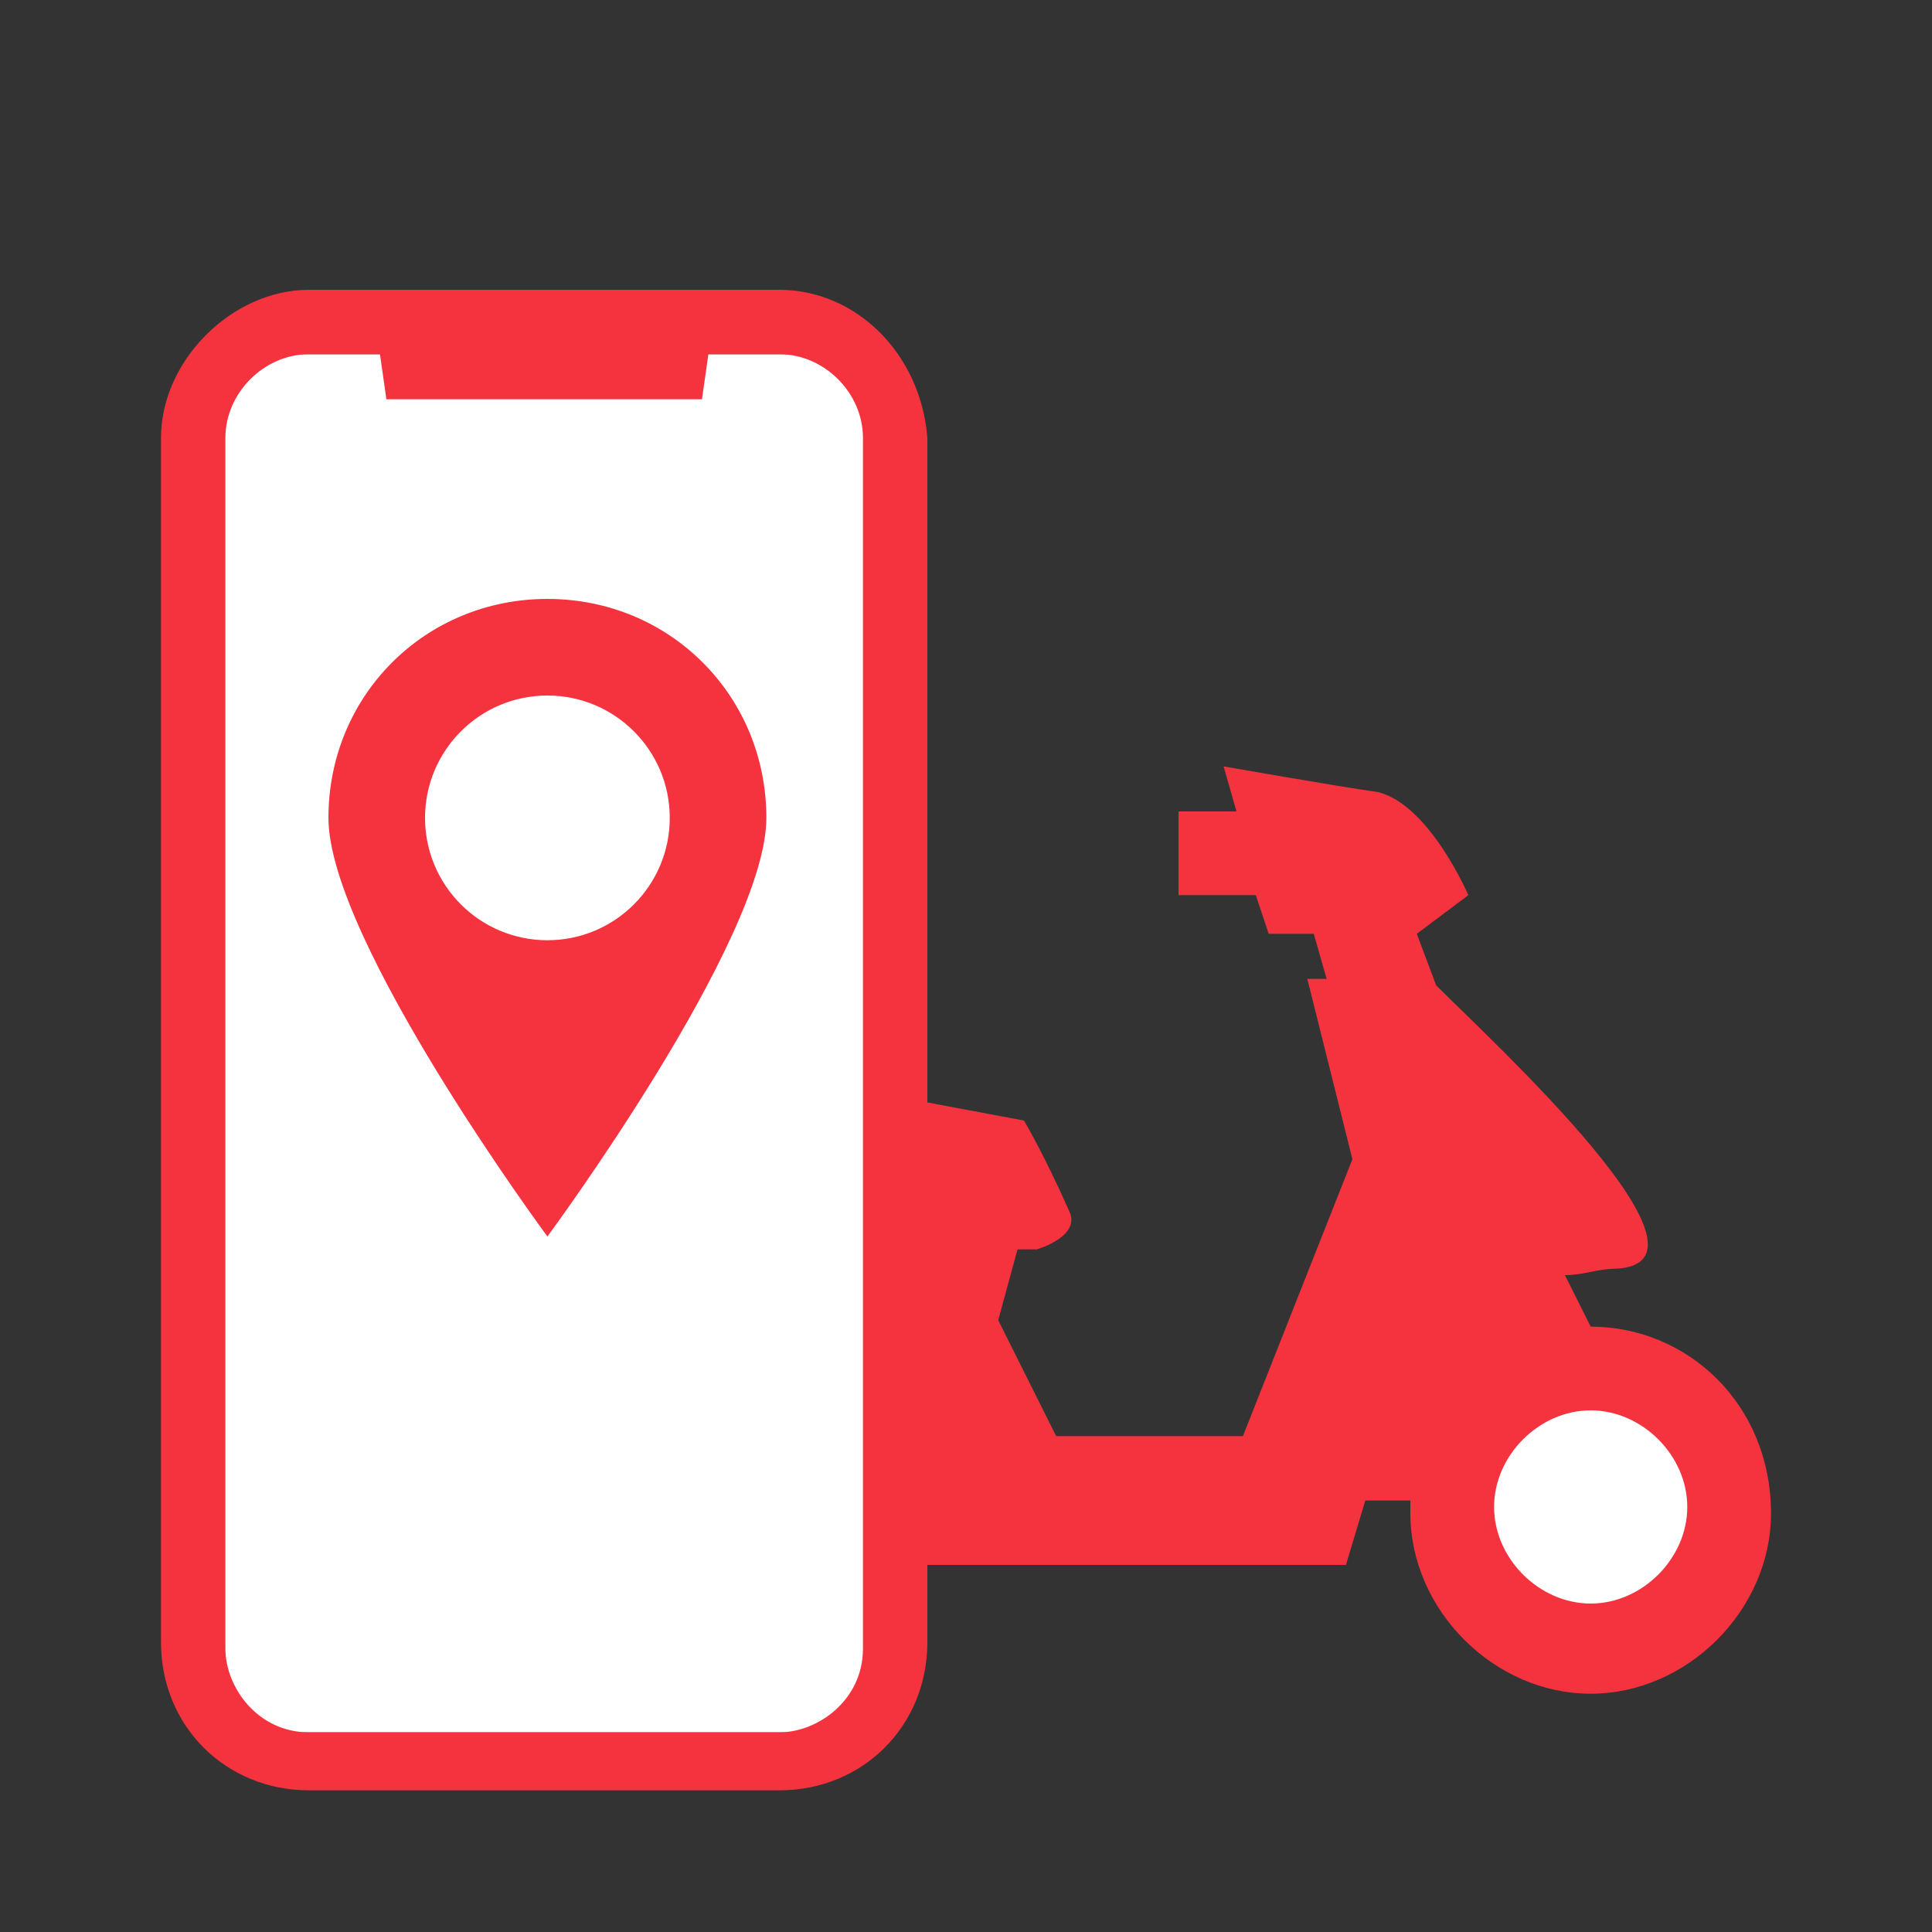
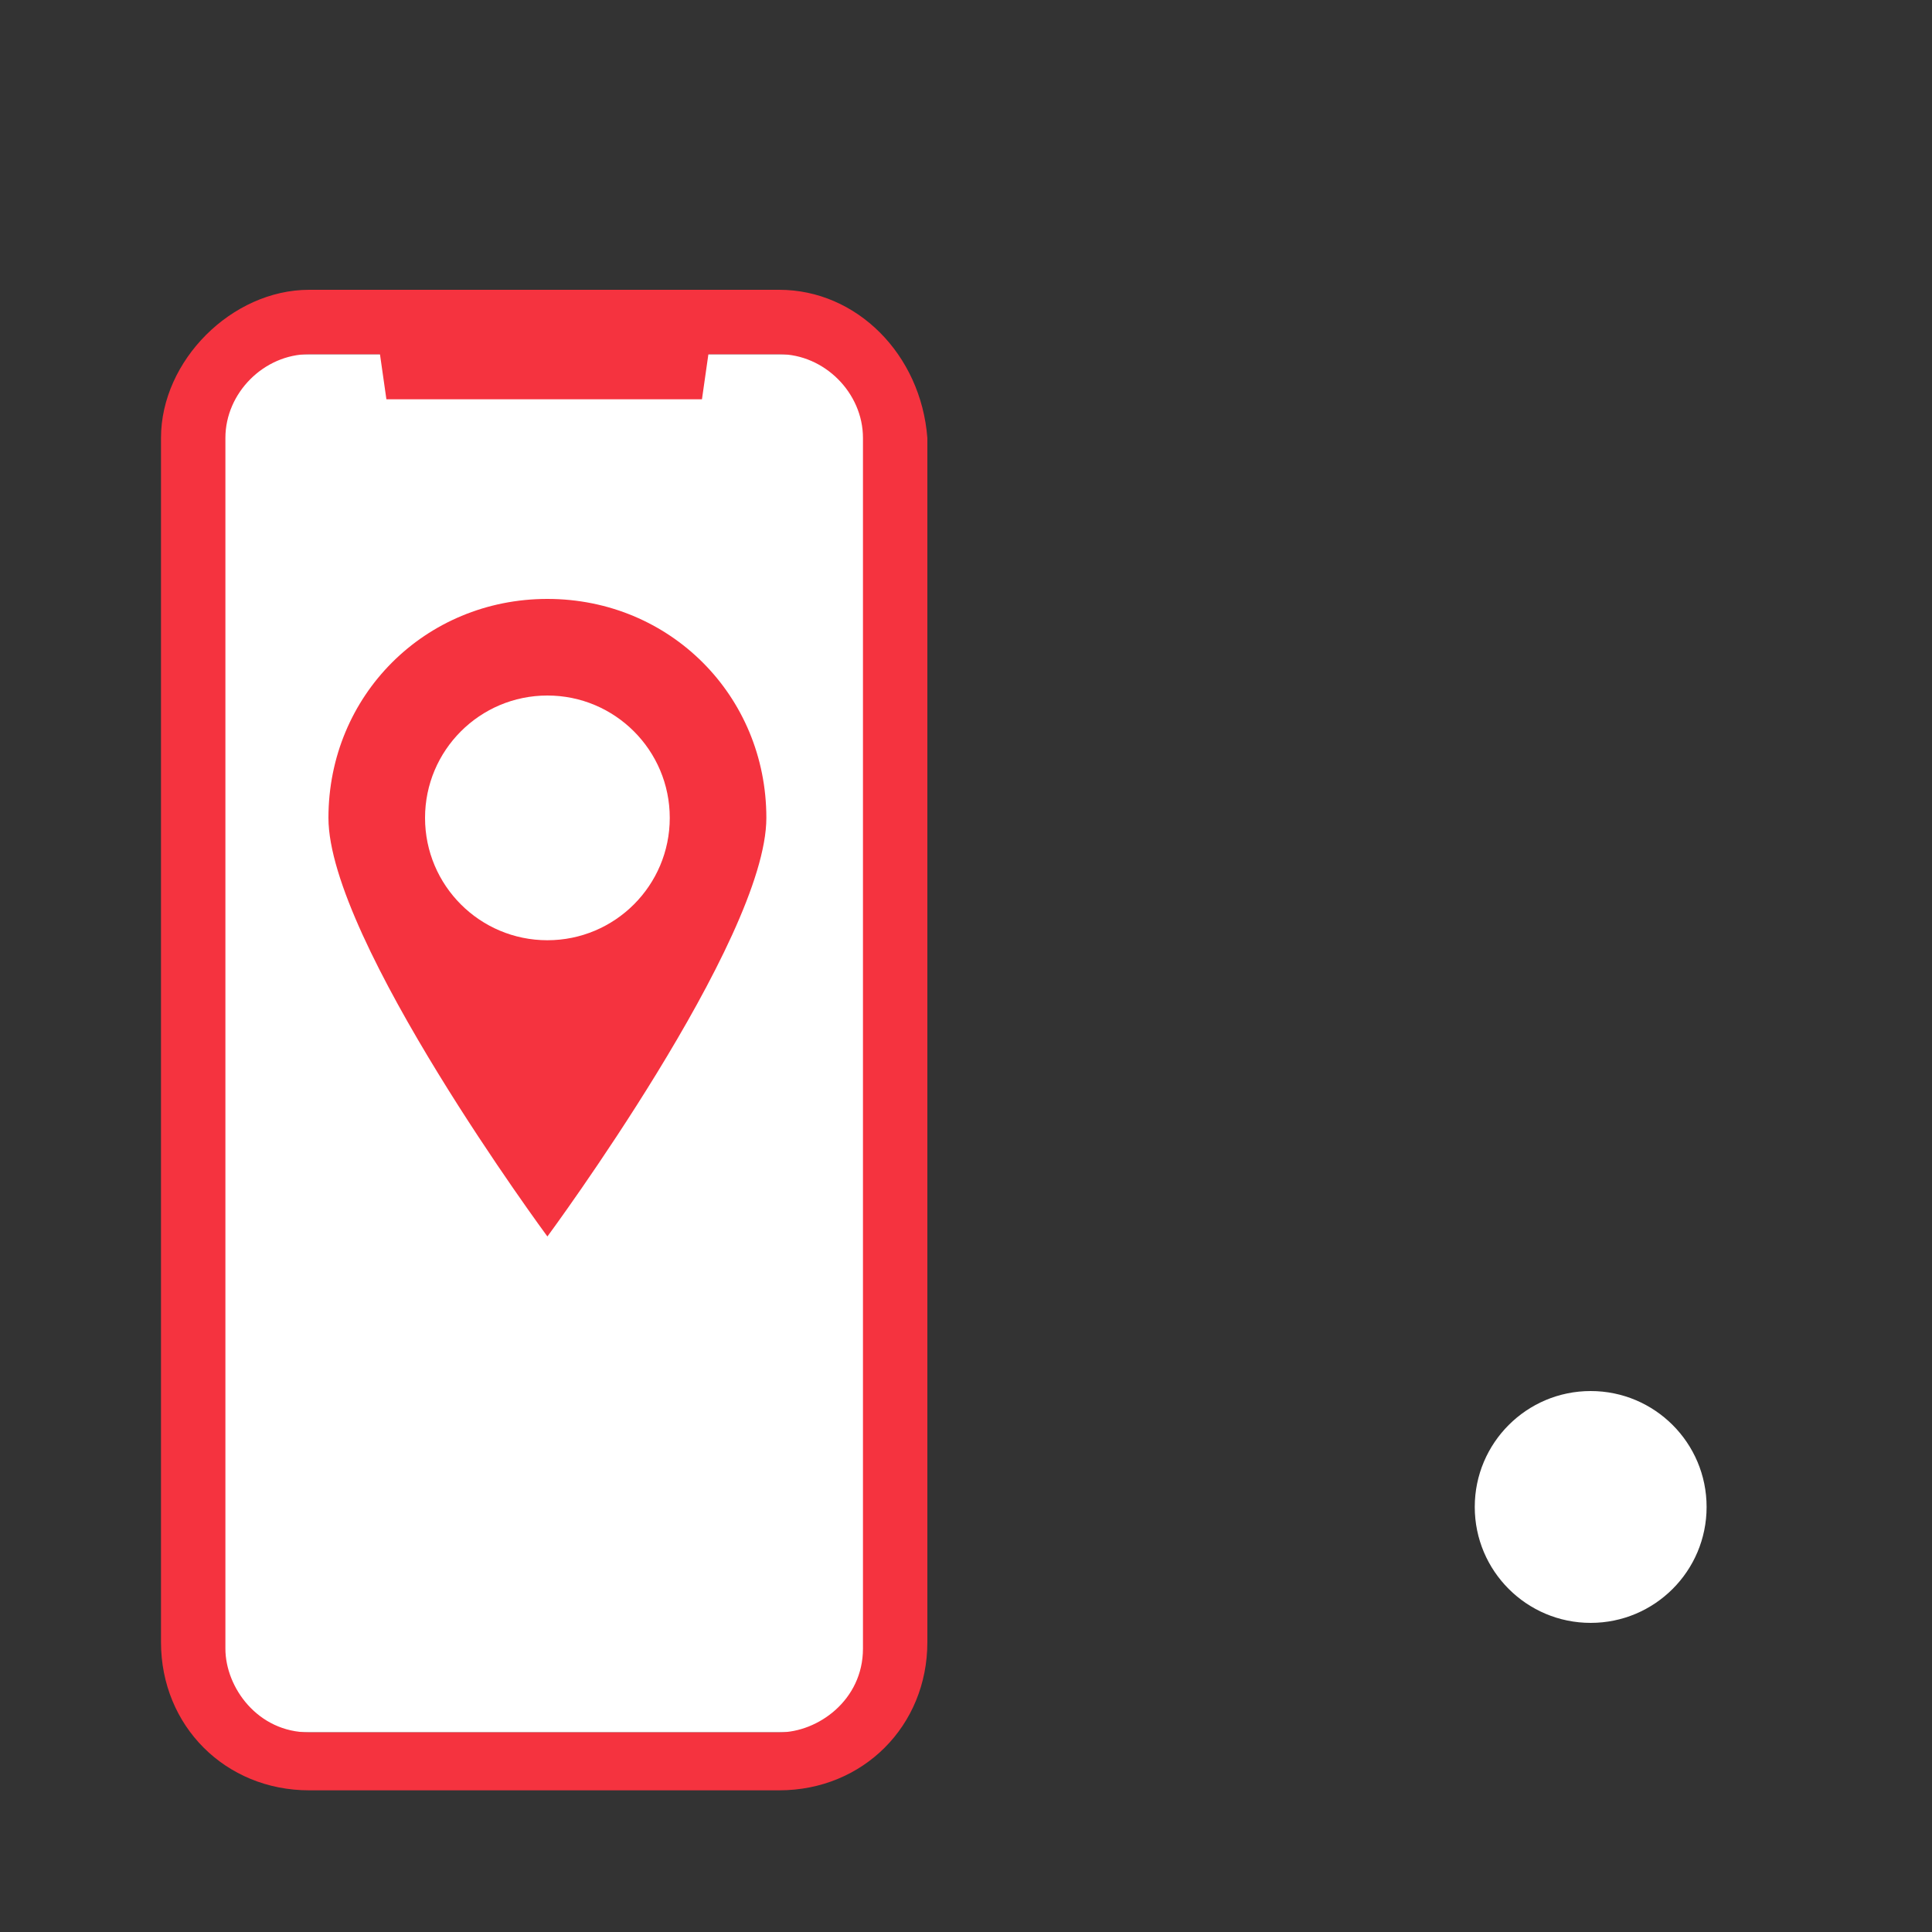
<svg xmlns="http://www.w3.org/2000/svg" version="1.1" id="Calque_1" x="0px" y="0px" viewBox="0 0 30 30" style="enable-background:new 0 0 30 30;" xml:space="preserve">
  <rect x="0" y="0" width="30" height="30" fill="#333333" stroke="none" />
  <style type="text/css">
	.st0{fill:#FFFFFF;}
	.st1{fill:#F5333F;}
</style>
  <circle class="st0" cx="24.7" cy="23.4" r="1.8" />
  <g>
</g>
  <g>
-     <path class="st1" d="M24.7,20.6C24.7,20.6,24.6,20.6,24.7,20.6l-0.4-0.8c0.3,0,0.5-0.1,0.8-0.1c1.8-0.1-1.9-3.5-2.8-4.4l-0.3-0.8   l0.8-0.6c0,0-0.6-1.4-1.4-1.6c-0.7-0.1-2.4-0.4-2.4-0.4l0.2,0.7h-0.9v1.3h1.2l0.2,0.6h0.7l0.2,0.7h-0.3l0.7,2.8l-1.7,4.3h-2.9   l-0.9-1.8l0.3-1.1h0.3c0,0,0.7-0.2,0.5-0.6c-0.4-0.9-0.7-1.4-0.7-1.4l-3.2-0.6l-1.3-0.8l-2.7-0.5c0,0-0.5,0.2-0.9,0.7   c-0.7-0.2-1.2-0.3-1.3-0.3c-0.8,0-0.7,0.7-0.7,0.7l0.4,1.5l-1.5,2.7c0,0,0.4,0,0.6,0C5.9,19.9,7.3,19,7.3,19l4.1,1.5l0.6,1.2   L10.9,22c-0.5-0.9-1.4-1.4-2.4-1.4c-1.5,0-2.8,1.3-2.8,2.8c0,1.5,1.3,2.8,2.8,2.8c1.3,0,2.4-0.9,2.7-2.1l1.8-0.4l0.3,0.6l7.6,0   l0.3-1h0.7c0,0.1,0,0.1,0,0.2c0,1.5,1.3,2.8,2.8,2.8c1.5,0,2.8-1.3,2.8-2.8C27.5,21.8,26.2,20.6,24.7,20.6z M8.5,24.9   c-0.8,0-1.5-0.7-1.5-1.5c0-0.8,0.7-1.5,1.5-1.5c0.8,0,1.5,0.7,1.5,1.5C10,24.2,9.3,24.9,8.5,24.9z M24.7,24.9   c-0.8,0-1.5-0.7-1.5-1.5c0-0.8,0.7-1.5,1.5-1.5c0.8,0,1.5,0.7,1.5,1.5C26.2,24.2,25.5,24.9,24.7,24.9z" />
    <rect x="3.2" y="5.5" class="st0" width="10.4" height="21.4" />
    <path class="st1" d="M12.1,4.5H4.8c-1.2,0-2.3,1.1-2.3,2.3v18.7c0,1.3,1,2.3,2.3,2.3h7.3c1.3,0,2.3-1,2.3-2.3V6.8   C14.3,5.5,13.3,4.5,12.1,4.5z M13.4,25.6c0,0.8-0.7,1.3-1.3,1.3H4.8c-0.8,0-1.3-0.7-1.3-1.3V6.8c0-0.7,0.6-1.3,1.3-1.3h1.1L6,6.2   h4.9L11,5.5h1.1c0.7,0,1.3,0.6,1.3,1.3V25.6z" />
    <g>
      <path class="st1" d="M5.1,12.7c0,1.9,3.4,6.5,3.4,6.5s3.4-4.6,3.4-6.5s-1.5-3.4-3.4-3.4S5.1,10.8,5.1,12.7z" />
      <circle class="st0" cx="8.5" cy="12.7" r="1.9" />
    </g>
  </g>
</svg>